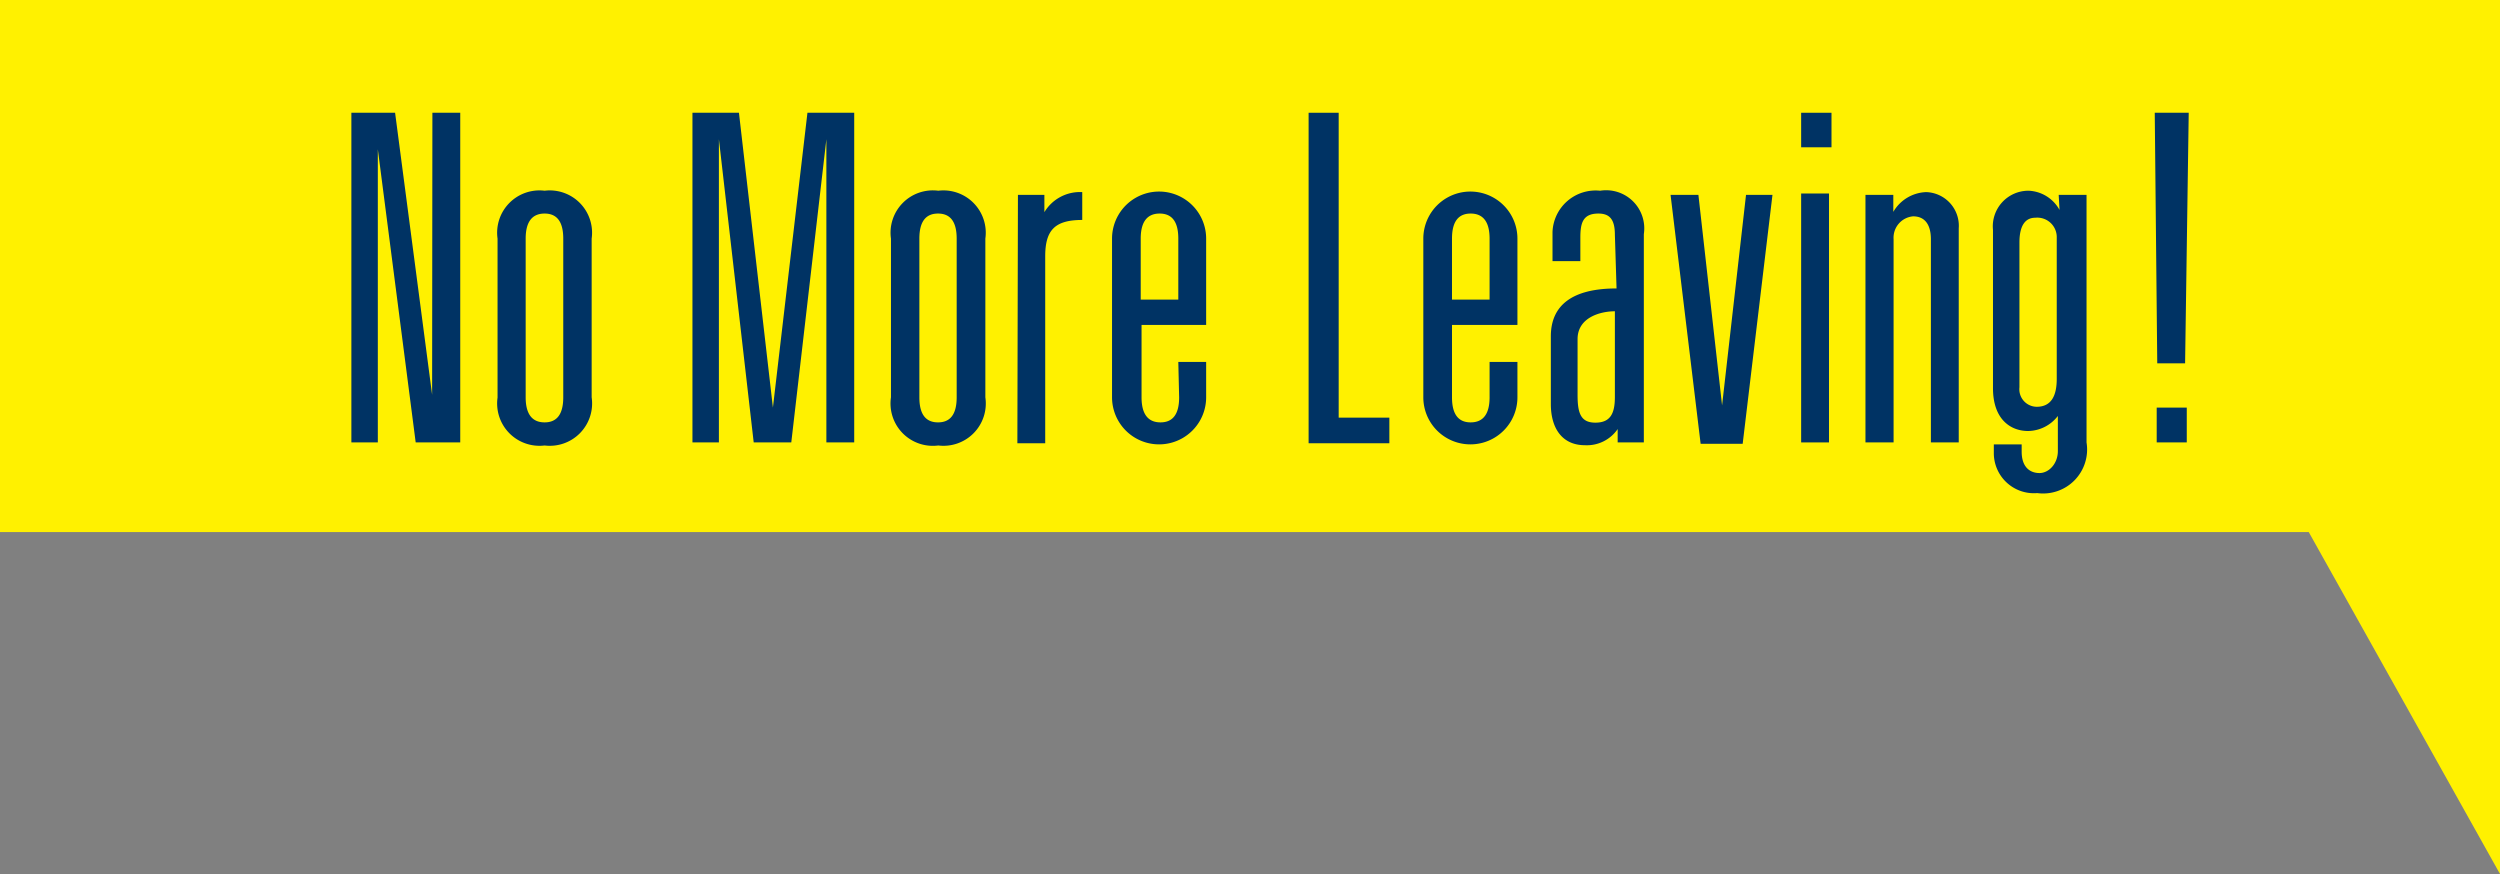
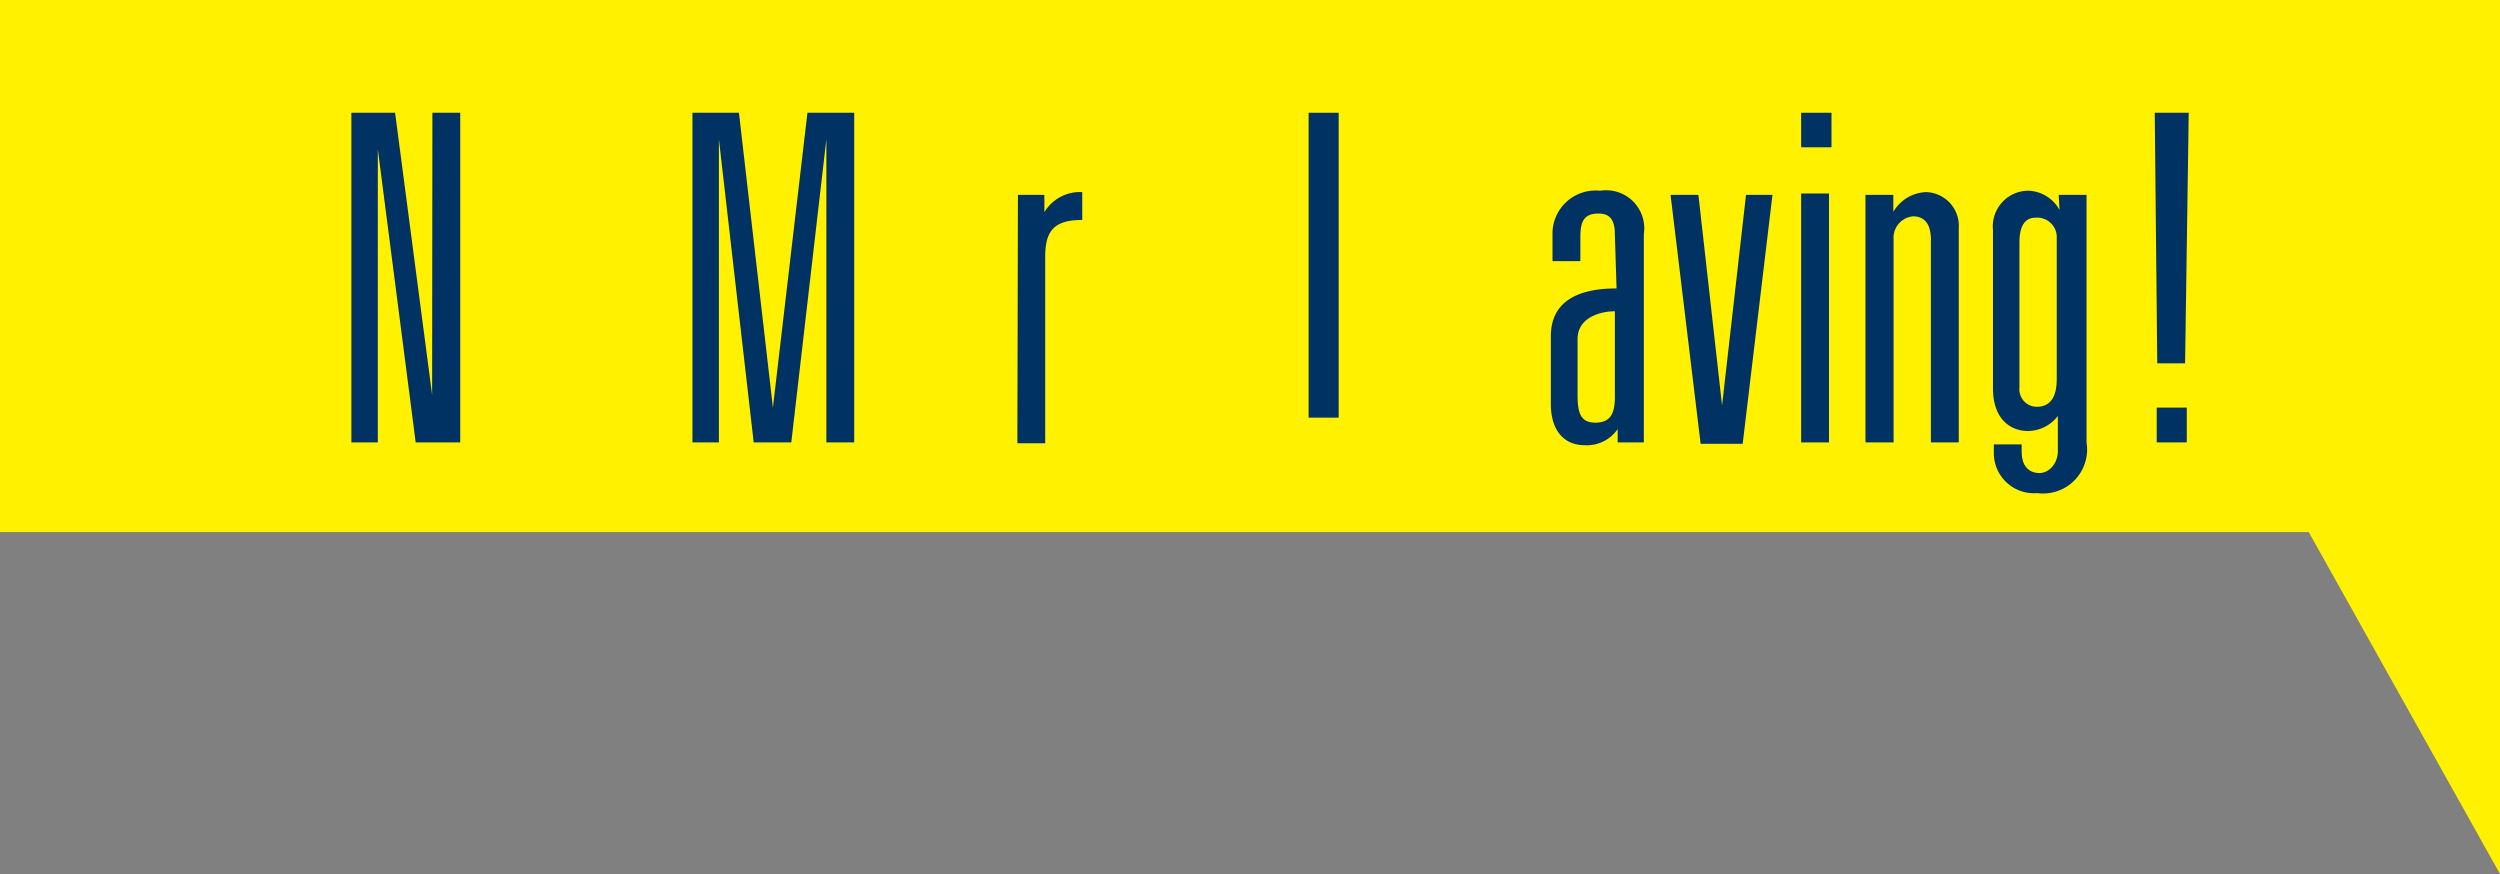
<svg xmlns="http://www.w3.org/2000/svg" width="89.79" height="31.39" viewBox="0 0 89.79 31.39">
  <rect x="0" y="0" width="89.79" height="31.39" fill="#808080" stroke="none" />
  <defs>
    <style>.a{fill:#fff100;}.b{fill:#003364;}</style>
  </defs>
  <rect class="a" width="89.79" height="19.11" />
  <path class="b" d="M15.53,4.05h1V15.89H14.93L13.57,5.36h0V15.89h-.95V4.05h1.57l1.33,10.13h0Z" />
-   <path class="b" d="M17.87,8.57a1.52,1.52,0,0,1,1.69-1.72,1.52,1.52,0,0,1,1.69,1.72v5.7A1.52,1.52,0,0,1,19.56,16a1.52,1.52,0,0,1-1.69-1.72Zm2.36,0c0-.65-.26-.9-.67-.9s-.68.25-.68.9v5.7c0,.65.27.9.68.9s.67-.25.67-.9Z" />
  <path class="b" d="M29,4.05h1.68V15.89h-1V5h0L28.42,15.89H27.07L25.82,5h0V15.89h-.95V4.05h1.67l1.22,10.59h0Z" />
-   <path class="b" d="M32,8.57A1.52,1.52,0,0,1,33.7,6.85a1.52,1.52,0,0,1,1.69,1.72v5.7A1.52,1.52,0,0,1,33.7,16,1.52,1.52,0,0,1,32,14.27Zm2.36,0c0-.65-.26-.9-.67-.9s-.67.25-.67.9v5.7c0,.65.26.9.67.9s.67-.25.67-.9Z" />
  <path class="b" d="M36.56,7h.95v.62h0a1.49,1.49,0,0,1,1.36-.72v1c-1,0-1.33.38-1.33,1.31v6.71h-1Z" />
-   <path class="b" d="M42.32,13h1v1.27a1.69,1.69,0,1,1-3.38,0V8.57a1.69,1.69,0,1,1,3.38,0v3.1H41v2.6c0,.65.27.9.68.9s.67-.25.67-.9Zm0-4.43c0-.65-.26-.9-.67-.9s-.68.25-.68.9v2.19h1.35Z" />
-   <path class="b" d="M47,4.05h1.08V15H49.9v.92H47Z" />
-   <path class="b" d="M53.5,13h1v1.27a1.69,1.69,0,1,1-3.38,0V8.57a1.69,1.69,0,1,1,3.38,0v3.1H52.15v2.6c0,.65.26.9.67.9s.68-.25.68-.9Zm0-4.43c0-.65-.27-.9-.68-.9s-.67.25-.67.9v2.19H53.5Z" />
+   <path class="b" d="M47,4.05h1.08V15H49.9H47Z" />
  <path class="b" d="M58,8.43c0-.54-.18-.76-.59-.76-.57,0-.65.35-.65.87v.84h-1V8.33a1.55,1.55,0,0,1,1.71-1.48,1.37,1.37,0,0,1,1.57,1.56v7.48H58.1v-.48h0a1.34,1.34,0,0,1-1.18.58c-.79,0-1.22-.58-1.22-1.48V12.08c0-1.11.76-1.72,2.36-1.72Zm0,2.75c-.52,0-1.34.22-1.34,1v2c0,.64.1,1,.64,1s.7-.33.7-.92Z" />
  <path class="b" d="M60,7H61l.85,7.56h0L62.71,7h.95l-1.07,8.94H61.08Z" />
  <path class="b" d="M64.69,4.05h1.09V5.29H64.69Zm0,2.9h1v8.94h-1Z" />
  <path class="b" d="M67,7h1v.61h0a1.42,1.42,0,0,1,1.18-.71A1.21,1.21,0,0,1,70.35,8.2v7.69h-1V8.59c0-.47-.18-.82-.64-.82a.77.77,0,0,0-.7.82v7.3H67Z" />
  <path class="b" d="M73.94,7h1v8.89a1.58,1.58,0,0,1-1.77,1.82,1.44,1.44,0,0,1-1.56-1.43v-.32h1v.26c0,.56.3.77.64.77s.66-.34.66-.79V14.94h0a1.37,1.37,0,0,1-1.07.54c-.62,0-1.26-.41-1.26-1.54V8.26a1.28,1.28,0,0,1,1.28-1.41,1.33,1.33,0,0,1,1.11.69h0Zm-.07,1.54a.7.7,0,0,0-.77-.72c-.36,0-.57.28-.57.89v5.2a.63.63,0,0,0,.62.7c.54,0,.72-.42.72-1Z" />
  <path class="b" d="M77.39,4.05h1.22l-.13,9h-1Zm.07,10.59h1.08v1.25H77.46Z" />
  <polygon class="a" points="82.63 18.59 89.79 31.39 89.79 13.05 82.63 18.59" />
</svg>